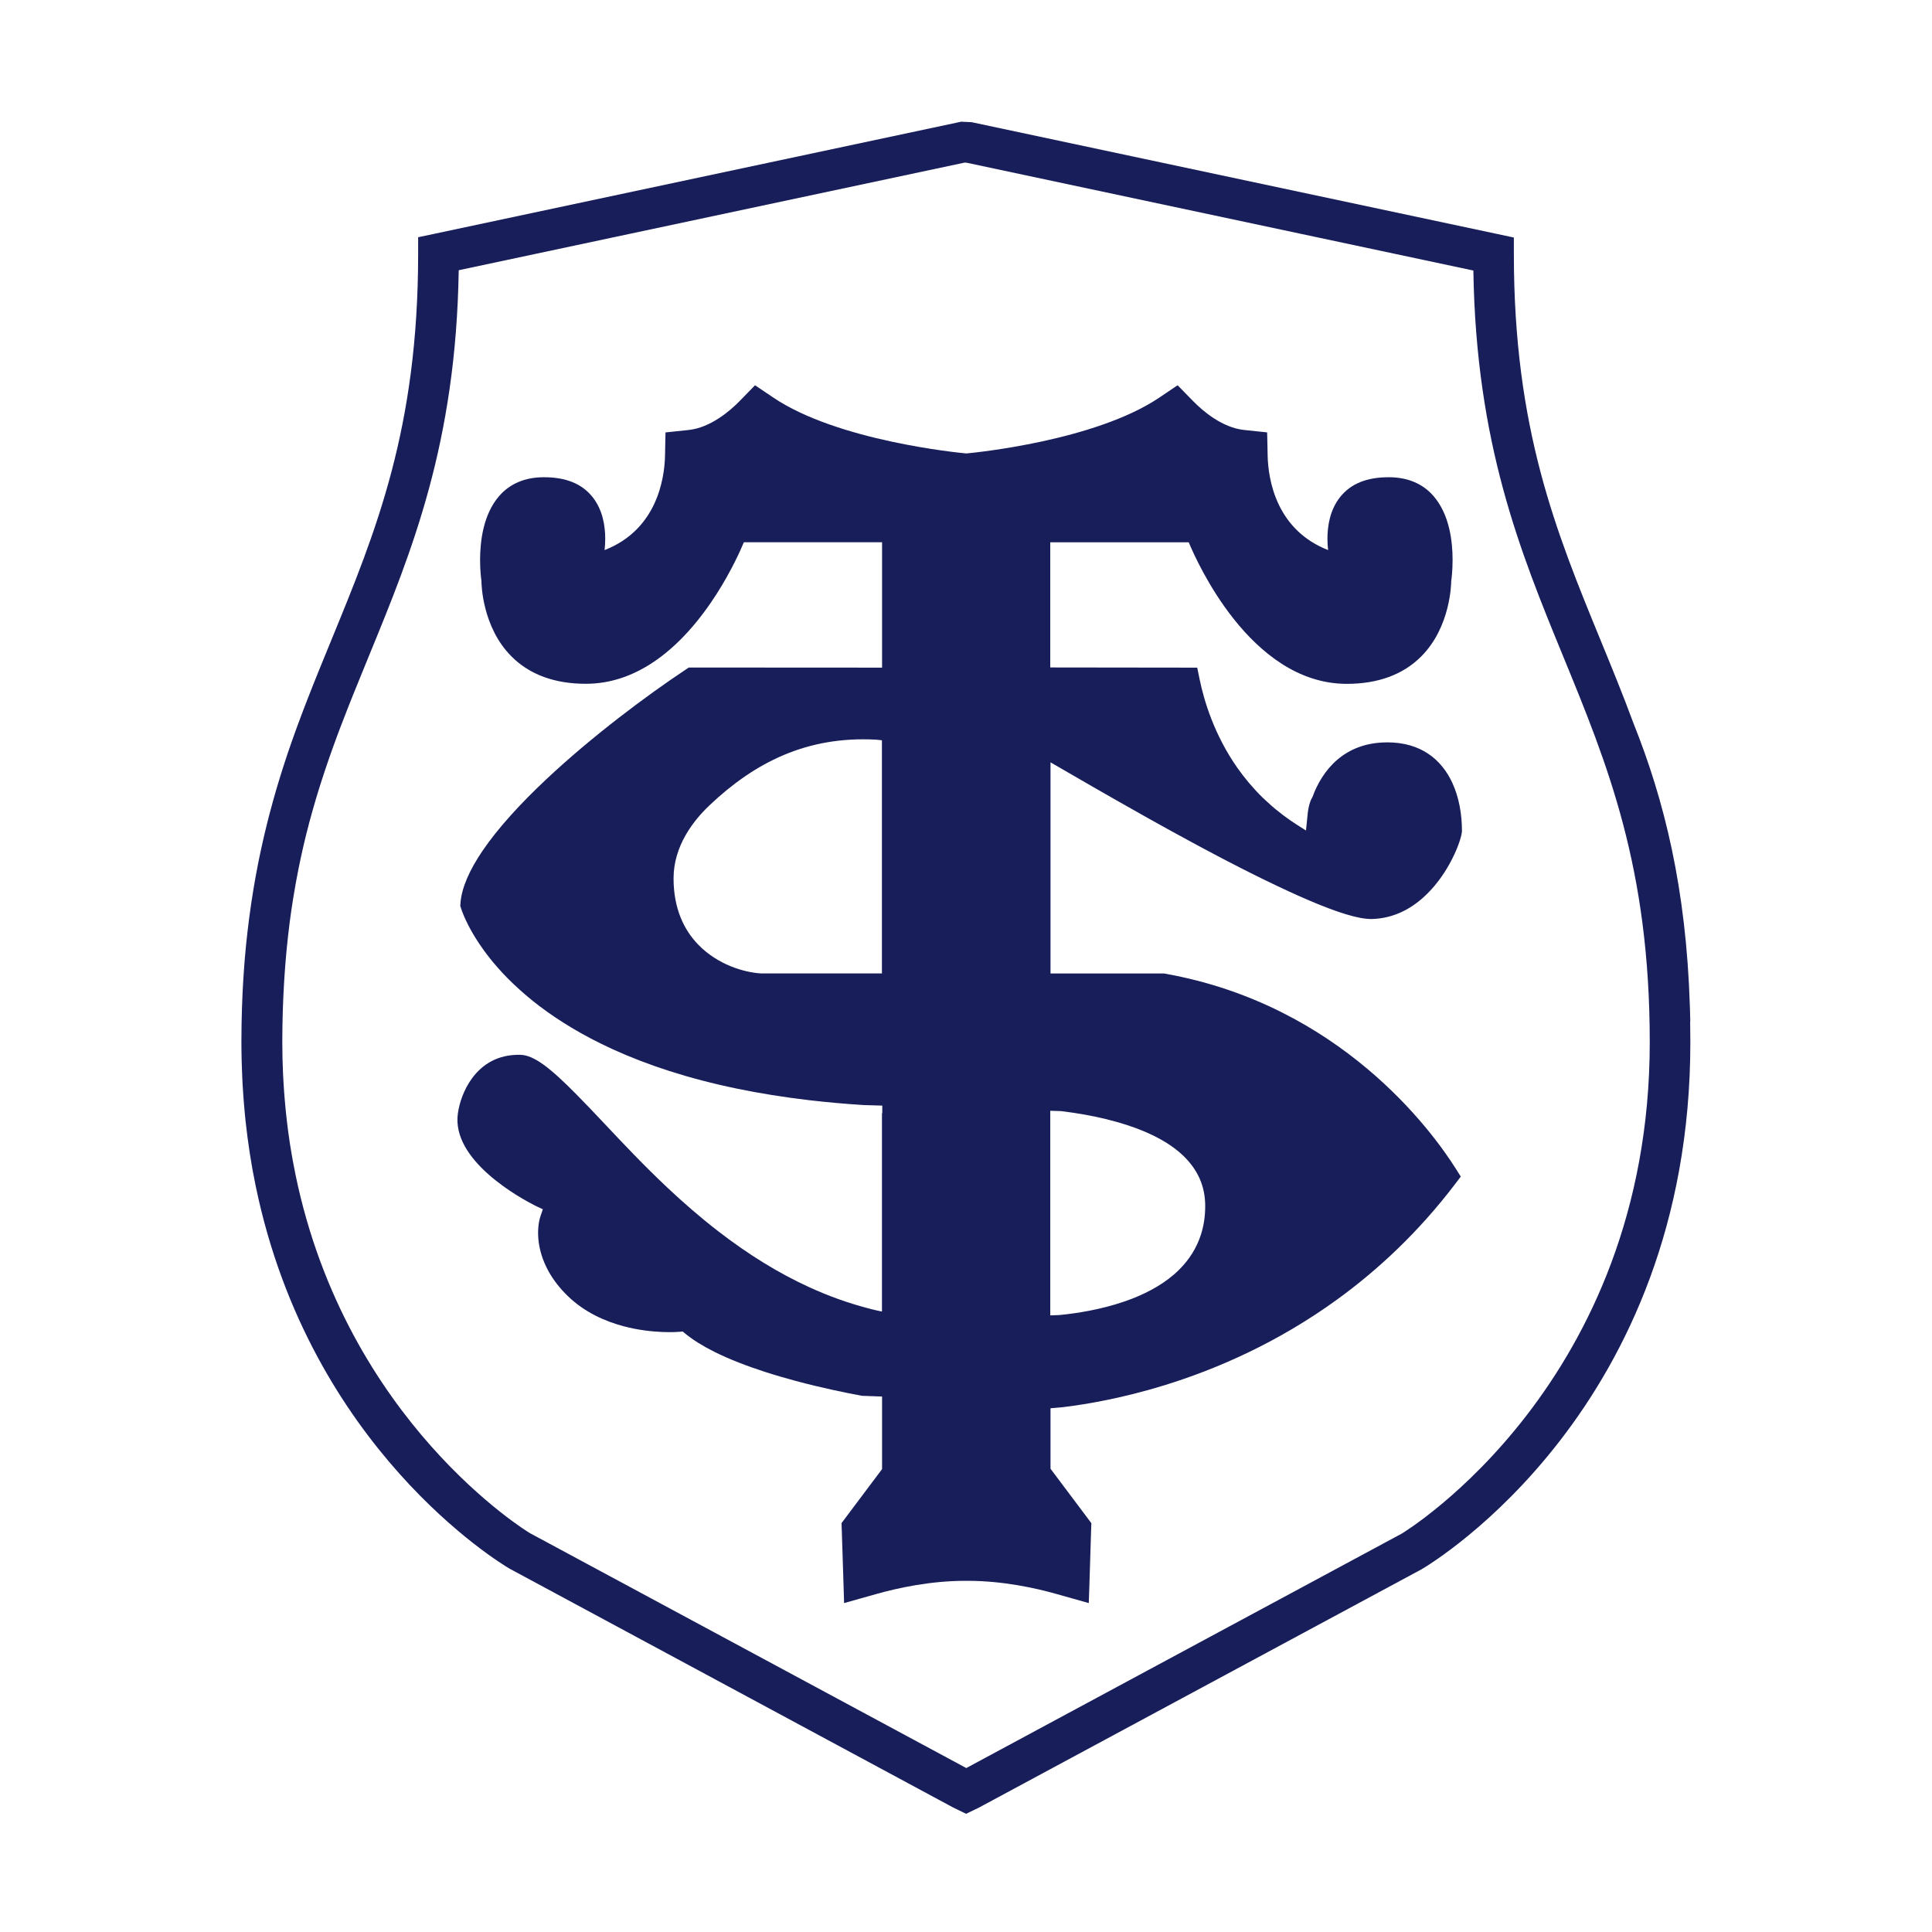
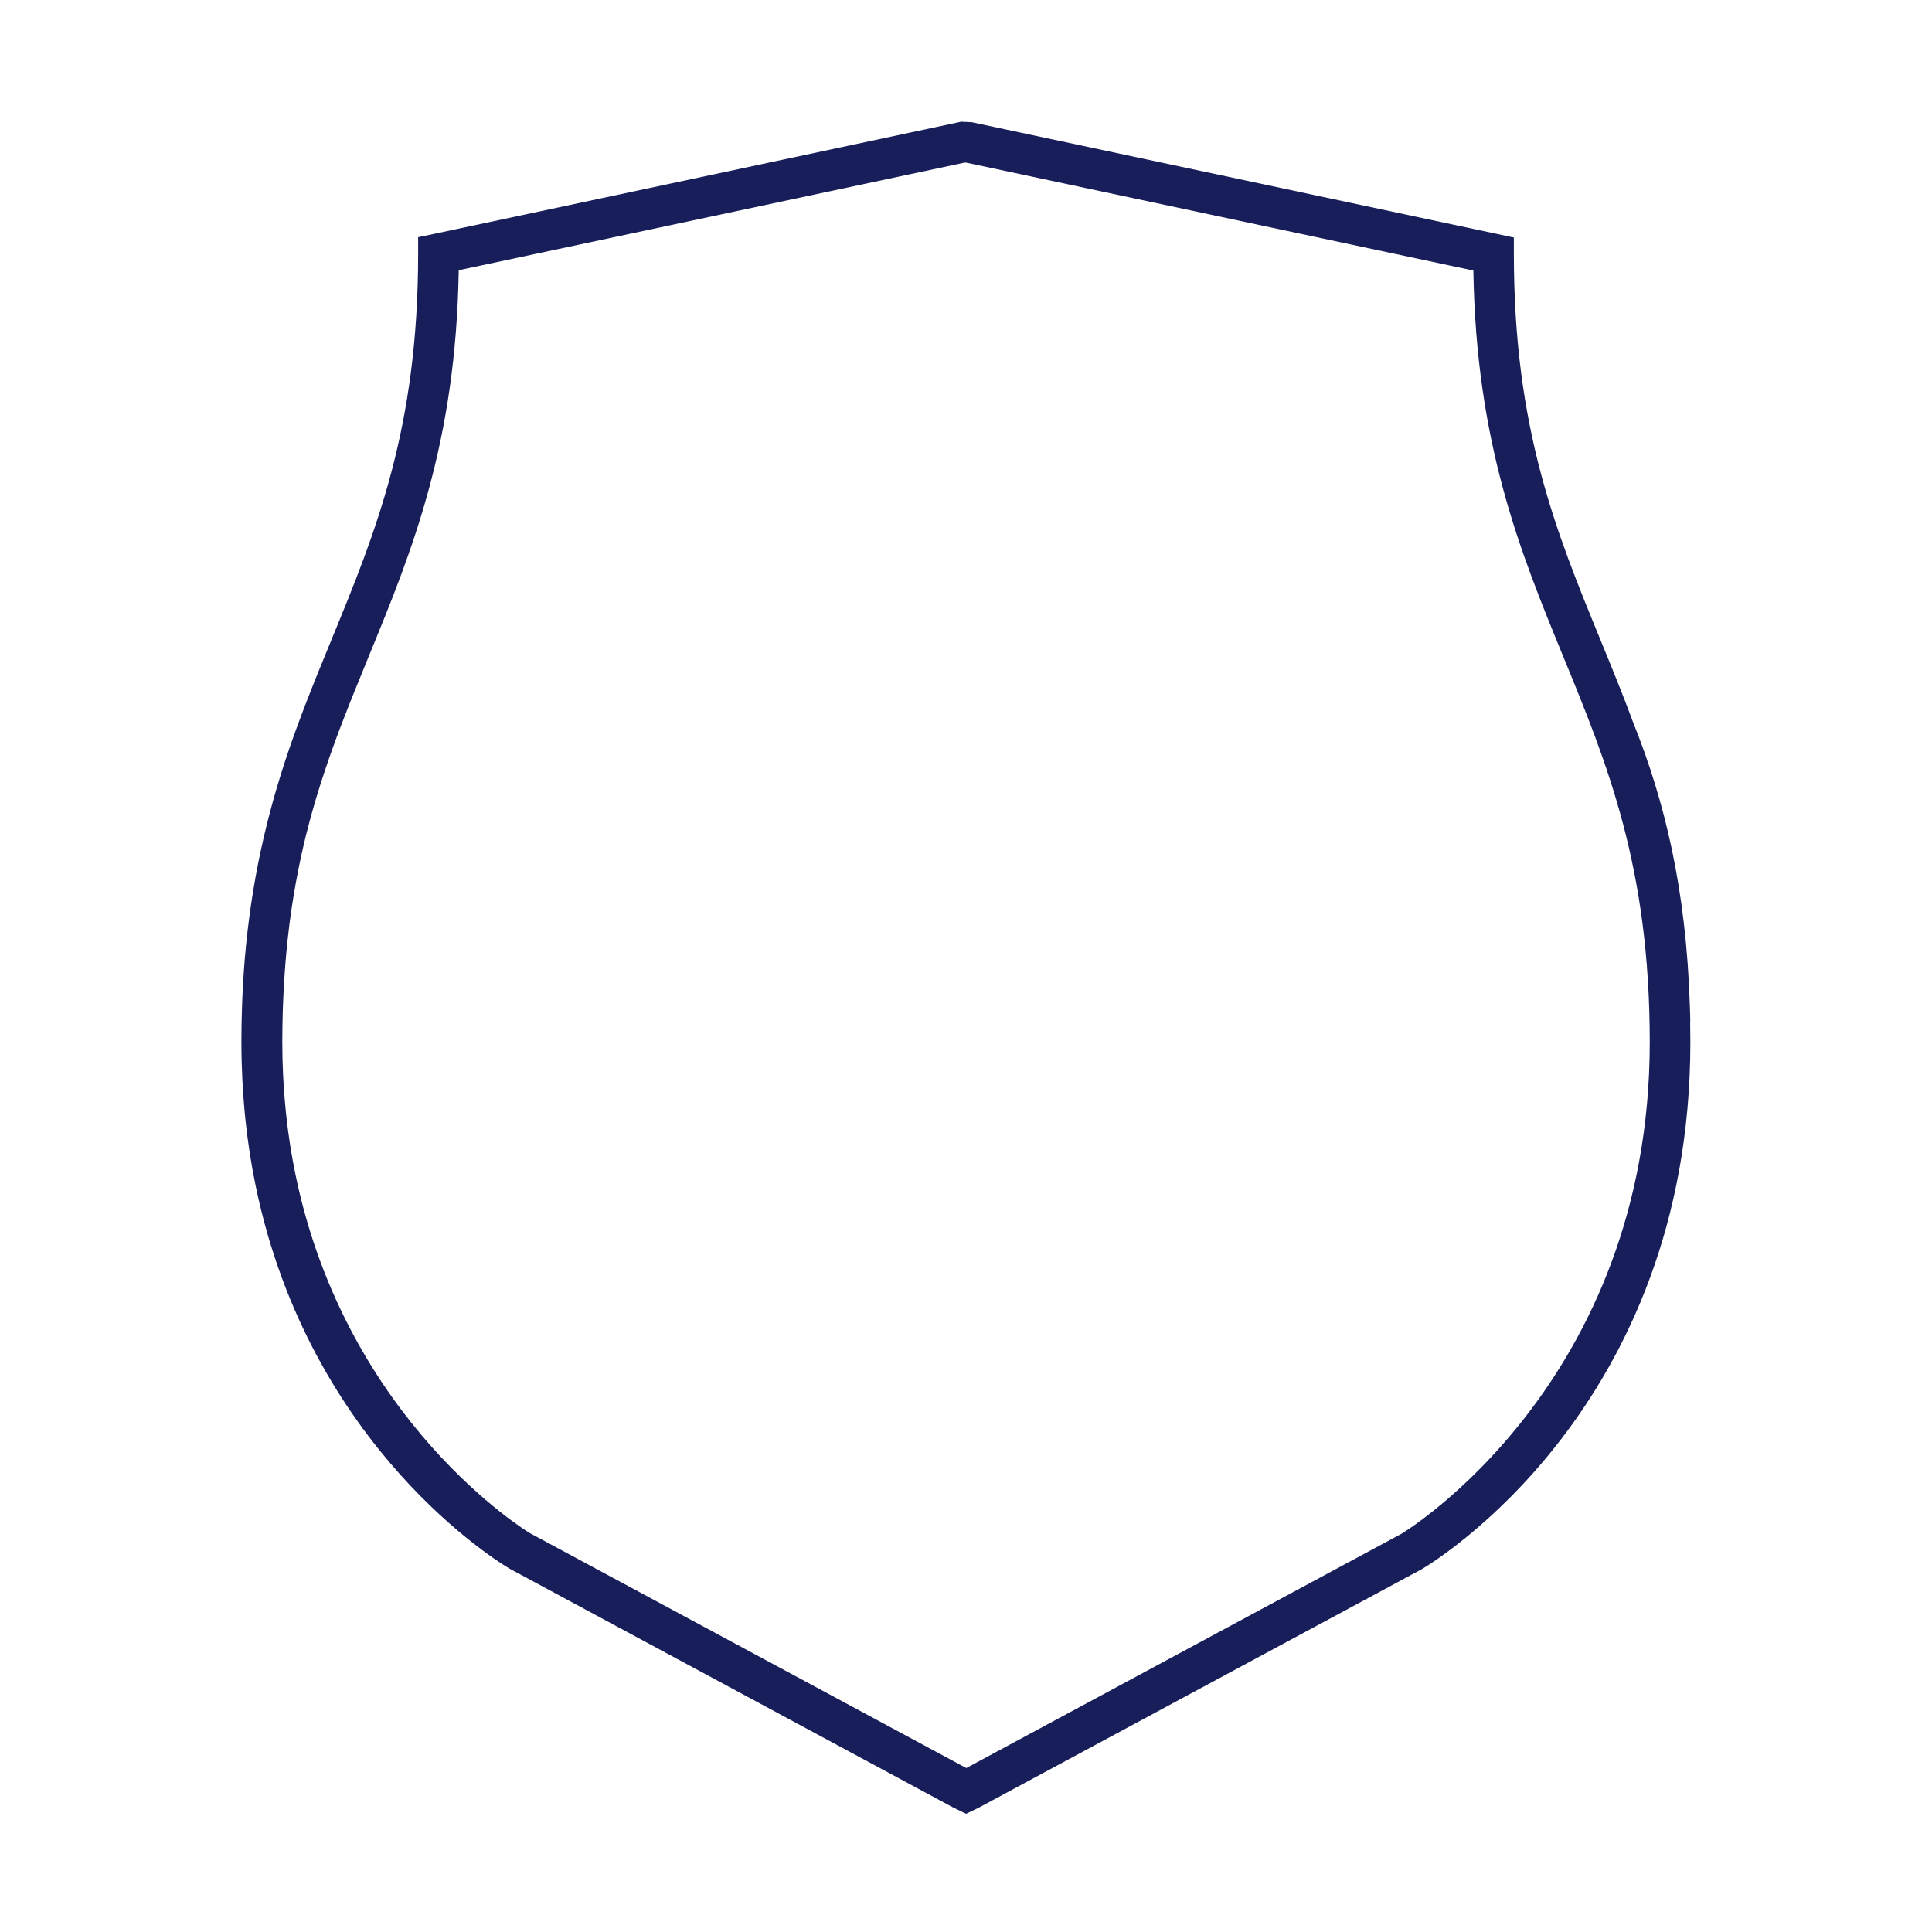
<svg xmlns="http://www.w3.org/2000/svg" id="Calque_1" data-name="Calque 1" viewBox="0 0 566.93 566.93">
  <defs>
    <style>      .cls-1 {        fill: #181e5a;      }    </style>
  </defs>
  <path class="cls-1" d="M496,299.76c-.02-1.09-.05-2.17-.08-3.24,0-.39-.02-.77-.04-1.16-1.08-34.82-7.55-60.66-16.58-83.2-3.08-8.36-6.36-16.33-9.6-24.24-13.1-31.91-25.47-62.05-25.47-113.38v-4.84l-4.74-1.01-153.87-32.73-.48-.11-.5-.02-1.82-.08-.77-.04-.74.16-153.87,32.74-4.74,1v4.84c0,51.33-12.37,81.47-25.47,113.37-2.35,5.73-4.72,11.49-7.02,17.41-.04.1-.08.21-.12.31-.22.56-.43,1.13-.66,1.7-.16.42-.32.84-.48,1.26-.19.5-.38,1.01-.57,1.51-.19.49-.37.98-.55,1.48-.18.48-.35.96-.54,1.44-.19.52-.38,1.05-.57,1.57-.17.47-.34.94-.51,1.42-.2.55-.39,1.1-.59,1.66-.16.45-.32.91-.47,1.36-.21.59-.41,1.18-.61,1.77-.15.44-.29.87-.44,1.31-.21.63-.42,1.27-.62,1.9-.13.41-.27.81-.4,1.22-.23.73-.46,1.46-.69,2.2-.1.33-.2.65-.3.97-.66,2.14-1.31,4.32-1.92,6.53-.09.3-.17.61-.25.92-.22.8-.44,1.6-.65,2.41-.11.4-.21.8-.32,1.2-.19.73-.38,1.46-.56,2.2-.11.44-.22.88-.32,1.32-.18.72-.35,1.43-.52,2.16-.11.46-.21.92-.32,1.38-.16.72-.32,1.44-.48,2.17-.1.47-.21.94-.31,1.42-.16.74-.31,1.48-.47,2.23-.09.47-.19.94-.28,1.41-.15.78-.3,1.58-.45,2.38-.08.44-.17.88-.25,1.32-.16.89-.32,1.79-.47,2.7-.06.36-.13.71-.18,1.08-.42,2.55-.81,5.15-1.16,7.81-.05.39-.1.79-.15,1.18-.12.94-.24,1.87-.35,2.83-.05.51-.11,1.02-.17,1.53-.09.85-.19,1.71-.28,2.57-.05.56-.11,1.12-.16,1.69-.08.83-.16,1.67-.23,2.52-.05.59-.09,1.18-.14,1.77-.06.84-.13,1.69-.18,2.54-.04.6-.08,1.21-.12,1.82-.05.86-.1,1.74-.15,2.62-.04.61-.07,1.21-.09,1.83-.05.92-.08,1.85-.11,2.78-.02.59-.04,1.17-.06,1.76-.03,1.03-.06,2.08-.08,3.13,0,.5-.02,1-.03,1.51-.02,1.56-.04,3.14-.04,4.74,0,1.81.03,3.6.07,5.38.02.6.04,1.19.06,1.79.04,1.17.08,2.33.13,3.48.04.71.07,1.41.11,2.11.06,1.03.13,2.05.2,3.06.05.74.11,1.47.17,2.2.08.96.17,1.92.25,2.87.07.74.15,1.47.22,2.2.1.94.21,1.88.33,2.81.08.71.17,1.43.26,2.14.13.99.27,1.97.42,2.95.09.62.17,1.24.27,1.86.24,1.54.5,3.06.76,4.57.09.5.2.99.29,1.5.2,1.05.39,2.1.61,3.13.03.15.05.3.09.44h0c15.98,76.89,71.72,110.45,74.47,112.06.19.11,130.12,70.06,130.12,70.06l3.82,1.86,3.68-1.77,129.94-69.96c3.4-1.99,78.91-47.43,78.91-154.65,0-2.06-.02-4.08-.06-6.08ZM411.29,450.05c.18-.1-111.61,60.08-127.74,68.77l-128.1-68.96c-.46-.28-53.76-32.56-68.74-105.18-.29-1.4-.56-2.81-.82-4.24-.1-.51-.18-1.03-.27-1.55-.16-.93-.32-1.87-.47-2.81-.1-.61-.19-1.23-.27-1.84-.13-.87-.25-1.74-.37-2.63-.09-.64-.17-1.29-.24-1.94-.11-.87-.21-1.75-.3-2.63-.07-.66-.14-1.33-.2-1.99-.09-.9-.17-1.8-.24-2.71-.06-.66-.11-1.32-.16-1.99-.07-.95-.13-1.91-.18-2.87-.04-.64-.08-1.27-.11-1.91-.05-1.07-.09-2.15-.12-3.23-.02-.55-.04-1.09-.06-1.64-.04-1.64-.06-3.29-.06-4.96,0-1.53.01-3.04.04-4.53,0-.48.02-.95.03-1.43.02-1,.04-2.01.07-2.99.02-.56.04-1.11.06-1.66.04-.89.07-1.78.11-2.67.02-.57.05-1.14.08-1.71.05-.84.09-1.68.14-2.51.03-.57.07-1.14.11-1.71.05-.82.11-1.64.17-2.44.04-.55.08-1.1.13-1.65.06-.82.14-1.64.21-2.45.05-.51.09-1.03.14-1.53.09-.87.17-1.72.27-2.57.05-.44.09-.88.14-1.32.11-1.02.24-2.02.36-3.03.03-.26.06-.52.09-.77.17-1.27.34-2.53.52-3.78.02-.15.04-.29.07-.44.16-1.08.32-2.16.5-3.22.06-.35.12-.7.18-1.05.14-.85.28-1.7.43-2.53.07-.41.15-.81.22-1.21.15-.77.29-1.55.44-2.31.08-.42.16-.83.24-1.25.15-.75.3-1.49.46-2.23.09-.41.17-.82.26-1.22.16-.75.33-1.48.49-2.22.09-.38.17-.76.26-1.14.18-.77.37-1.54.55-2.31.08-.33.16-.66.24-.98.21-.86.43-1.7.66-2.55.05-.23.12-.46.17-.69.58-2.18,1.18-4.33,1.81-6.45.03-.11.06-.22.09-.33.28-.93.56-1.86.84-2.77.08-.25.16-.51.24-.76.24-.77.48-1.54.73-2.3.09-.31.2-.61.3-.92.23-.71.47-1.42.7-2.13.11-.32.21-.63.32-.95.24-.69.47-1.38.71-2.07.11-.31.22-.63.32-.94.25-.7.5-1.39.74-2.09.11-.29.21-.59.32-.88.26-.73.53-1.45.79-2.17.09-.26.19-.51.28-.77.31-.83.62-1.66.93-2.48.05-.14.1-.27.16-.41.74-1.95,1.49-3.88,2.25-5.81.13-.32.25-.64.38-.96.24-.61.49-1.22.73-1.83.19-.48.39-.96.58-1.44,1.45-3.61,2.93-7.2,4.41-10.83,12.57-30.6,25.51-62.27,26.3-113.06l148.45-31.58.57.03,148.72,31.64c.79,50.79,13.73,82.46,26.29,113.06,13.1,31.91,25.47,62.05,25.47,113.38,0,100.12-72.09,143.79-72.81,144.22Z" />
-   <path class="cls-1" d="M407,217.85c-6.32,0-11.09,2.09-14.63,5.13-3.54,3.05-5.84,7.05-7.23,10.89-.95,1.55-1.35,3.66-1.58,6.6,0,.01-.15,1.46-.33,3.23l-2.73-1.73c-1.12-.71-2.18-1.45-3.22-2.21-.35-.26-.68-.52-1.03-.77-.69-.52-1.36-1.05-2.01-1.59-.34-.29-.69-.58-1.02-.87-.67-.58-1.32-1.17-1.95-1.77-.24-.23-.5-.46-.74-.69-2.87-2.81-5.33-5.76-7.43-8.75-6.77-9.65-9.8-19.66-11.13-26.22l-.65-3.19h-3.25l-39.88-.05v-36.73h40.63c1.37,3.28,5.81,13.18,13.22,22.51,3.89,4.9,8.6,9.64,14.13,13.18,5.53,3.53,11.89,5.85,19.03,5.85,9.1,0,16.5-2.68,21.83-8.03,4.38-4.38,6.57-9.79,7.68-14.16,1.08-4.25,1.13-7.51,1.14-7.99.11-.73.4-3.07.4-6.17,0-5.46-.89-13.29-5.56-18.72-3.18-3.7-7.69-5.57-13.18-5.56-3.19,0-5.96.46-8.34,1.42-2.38.96-4.35,2.43-5.91,4.38-3.02,3.8-3.73,8.53-3.73,12.25,0,1.24.08,2.36.19,3.32-7.58-2.97-11.92-8.06-14.44-13.28-2.64-5.48-3.23-11.12-3.3-14.46l-.07-3.51-.08-3.28-3.26-.34-3.49-.37c-6.41-.66-12.2-5.6-15.02-8.52l-2.33-2.38-2.17-2.22-2.58,1.74-2.76,1.86c-9.41,6.36-23.09,10.44-34.66,12.93-11.41,2.45-20.75,3.37-22,3.48-1.23-.11-10.58-1.03-21.98-3.48-11.57-2.48-25.27-6.57-34.68-12.93l-2.76-1.86-2.58-1.74-2.17,2.23-2.32,2.38c-2.83,2.91-8.62,7.86-15.02,8.52l-3.49.37-3.27.34-.07,3.28-.07,3.51c-.07,3.34-.66,8.98-3.3,14.46-2.52,5.23-6.86,10.31-14.44,13.28.11-.96.19-2.08.19-3.33,0-3.72-.71-8.45-3.72-12.24-3.13-3.93-7.88-5.82-14.25-5.81-5.5-.01-10.01,1.86-13.19,5.56-4.67,5.43-5.55,13.26-5.56,18.72,0,3.1.3,5.44.4,6.16,0,.59.07,3.89,1.17,8.13,1.12,4.34,3.31,9.67,7.64,14.01,5.33,5.35,12.73,8.04,21.84,8.03,7.14,0,13.49-2.32,19.02-5.85,8.3-5.3,14.74-13.33,19.35-20.53,4.3-6.73,6.98-12.74,7.99-15.16h40.55v36.8h-1.37l-54.14-.03h-1.21l-1,.67c-11.1,7.37-27.25,19.38-40.79,32.1-7.53,7.07-14.24,14.36-18.86,21.2-3.69,5.48-6.03,10.67-6.35,15.22l-.05.78.24.74c.04.1.08.22.12.35,0,.02.02.05.02.07.04.13.1.27.15.42,0,.01,0,.03.02.04.13.35.29.77.49,1.24,0,0,0,.02.01.03.1.23.21.48.33.74,0,0,0,0,0,.01.24.53.52,1.13.85,1.77,0,.01.01.03.02.04.16.31.33.63.5.97,0,0,0,.02.02.03.37.69.78,1.42,1.25,2.19.02.03.03.06.05.09.22.37.45.75.7,1.13.01.02.02.03.03.05.51.8,1.07,1.64,1.69,2.51.03.05.07.11.11.16.28.4.58.8.89,1.22.02.03.05.07.07.1.67.89,1.4,1.81,2.18,2.75.06.08.13.16.2.23.35.41.71.83,1.09,1.26.05.05.09.11.14.16.43.49.88.98,1.34,1.48.02.01.03.03.04.04.43.46.88.92,1.33,1.38.1.1.2.21.31.31.41.41.84.83,1.28,1.25.08.08.16.15.24.23.52.5,1.06,1,1.62,1.5.06.05.12.11.18.16.48.44.98.87,1.49,1.31.15.13.3.25.45.38.48.41.97.81,1.47,1.22.12.1.24.19.35.29.62.5,1.25.99,1.9,1.49.12.09.25.18.37.27.54.4,1.08.8,1.64,1.2.2.15.4.29.61.44.54.38,1.1.77,1.66,1.15.17.11.33.23.5.34.72.48,1.46.96,2.21,1.44.19.12.39.24.58.36.58.36,1.17.73,1.77,1.09.27.16.54.32.81.48.6.36,1.21.71,1.84,1.06.23.13.45.26.69.39.82.45,1.66.91,2.52,1.36.27.15.56.29.83.43.62.32,1.25.64,1.9.96.35.17.7.34,1.05.51.66.32,1.33.63,1.99.94.24.11.47.22.7.33h0c9.89,4.5,21.89,8.53,36.45,11.53,6.5,1.34,13.51,2.48,21.07,3.37,5.08.59,10.41,1.08,15.99,1.43.03,0,2.12.06,5.48.16v2.25h-.09v58.18c-2.09-.4-4.24-1-4.24-1-5.94-1.56-11.61-3.63-17-6.1-4.62-2.1-9.03-4.49-13.25-7.07-4.74-2.9-9.24-6.06-13.49-9.34-5.35-4.13-10.32-8.47-14.91-12.78-7.01-6.59-13.15-13.12-18.44-18.74-3.1-3.3-5.84-6.17-8.28-8.64-7.7-7.8-12.48-11.55-16.43-11.66-6.78-.19-11.33,2.92-14.23,6.86-2.47,3.35-3.75,7.29-4.17,10.3-.5,3.43.38,6.7,2.05,9.7,1.67,3,4.14,5.74,6.8,8.11,1.44,1.29,2.95,2.47,4.42,3.54,5.17,3.75,9.9,5.99,10.01,6.04.54.25,1.1.51,1.65.77-.34.98-.62,1.8-.62,1.8-1.15,3.29-1.48,9.6,2.29,16.4,1.34,2.42,3.2,4.9,5.72,7.33,4.88,4.7,10.81,7.33,16.28,8.79,8.58,2.28,16.02,1.68,16.52,1.63.01,0,.39-.04.85-.08l.64.53c2.37,1.96,5.32,3.76,8.63,5.42,4.49,2.24,9.63,4.2,14.85,5.89,3.03.98,6.08,1.86,9.04,2.66,7.75,2.08,14.91,3.53,19.48,4.37l5.86.21v21.29l-.16.22-10.11,13.47-.84,1.12-.63.84-.15.21.04,1.31.05,1.4.35,10.88.16,5.1.15,4.77,4.59-1.29,4.9-1.38c6.24-1.76,15.84-3.86,26.07-3.86h.67c10.24,0,19.84,2.09,26.08,3.86l4.9,1.38,4.59,1.29.16-4.76.16-5.1.34-10.88.05-1.4.04-1.05v-.26s-.78-1.05-.78-1.05l-.84-1.12s-8.6-11.46-10.36-13.8v-17.75l3.75-.33c6.98-.85,17.4-2.64,29.63-6.4,15.17-4.68,33.11-12.4,50.7-25.16,12.04-8.73,23.92-19.81,34.63-33.88l1.68-2.21-1.48-2.34c-3.5-5.55-11.97-17.56-25.99-29.32-14.02-11.77-33.59-23.3-59.29-27.88l-.34-.06h-33.29v-61.96c7.3,4.24,17.25,10.01,28.01,16.04.62.35,1.25.7,1.87,1.04.15.08.29.17.44.25,1.05.59,2.11,1.17,3.17,1.76.27.15.55.3.81.45.96.53,1.92,1.05,2.88,1.58.15.08.3.16.45.24,1.08.59,2.16,1.18,3.24,1.77.27.14.53.28.79.43.95.51,1.89,1.02,2.84,1.53.18.09.35.19.53.28,1.09.58,2.17,1.16,3.26,1.73.25.13.5.26.75.4.91.48,1.83.96,2.74,1.43.21.11.43.22.64.33,1.06.55,2.12,1.1,3.17,1.63.25.13.5.25.75.38.86.44,1.71.87,2.55,1.29.26.13.52.26.78.39,1.01.5,2.01,1,3,1.48.25.12.5.24.75.36.81.4,1.62.78,2.41,1.16.26.12.52.25.77.37.96.45,1.91.9,2.84,1.33.23.11.46.21.69.32.75.35,1.5.68,2.23,1.01.26.12.53.23.78.35.89.4,1.78.78,2.64,1.15.2.08.38.16.57.24.71.3,1.4.59,2.08.87.24.1.49.2.73.29.82.33,1.62.64,2.39.93.15.06.3.11.45.17.65.24,1.29.47,1.9.69.22.08.43.15.64.22.72.24,1.43.48,2.1.68.1.03.19.05.29.08.59.18,1.15.34,1.71.48.17.05.35.09.52.13.61.15,1.21.29,1.76.39.05,0,.09.01.13.02.52.1,1,.16,1.46.21.13.01.26.03.39.04.48.04.95.07,1.37.06,6.16-.15,11.19-2.79,15.15-6.35,3.28-2.95,5.83-6.52,7.66-9.82,2.27-4.08,3.46-7.75,3.63-9.33l.02-.22v-.21c0-4.83-.86-9.79-2.84-14.06-3.16-6.8-9.16-11.85-19.09-11.85ZM325,328.51c3.93.97,7.51,2.13,10.68,3.46,4.68,1.96,8.51,4.31,11.35,6.99,4.46,4.22,6.63,9.11,6.63,14.97,0,2.99-.43,5.8-1.28,8.43-1.25,3.84-3.39,7.27-6.42,10.27-3.79,3.75-8.67,6.47-13.73,8.45-.78.3-1.58.59-2.37.86-6.94,2.38-13.96,3.45-18.8,3.93,0,0-1.29.09-2.87.12v-60.04c1.99.06,3.15.09,3.15.09,4.92.6,9.48,1.42,13.65,2.45ZM253.64,285.64s-30.4,0-30.4,0c-4.97-.31-12.61-2.58-18.25-8.34-4.24-4.33-7.34-10.63-7.34-19.56,0-9.45,5.74-16.87,10.55-21.43,13.18-12.48,28.46-20.38,48.91-19.26l1.68.18v61.15s0,7.27,0,7.27h-5.14Z" />
</svg>